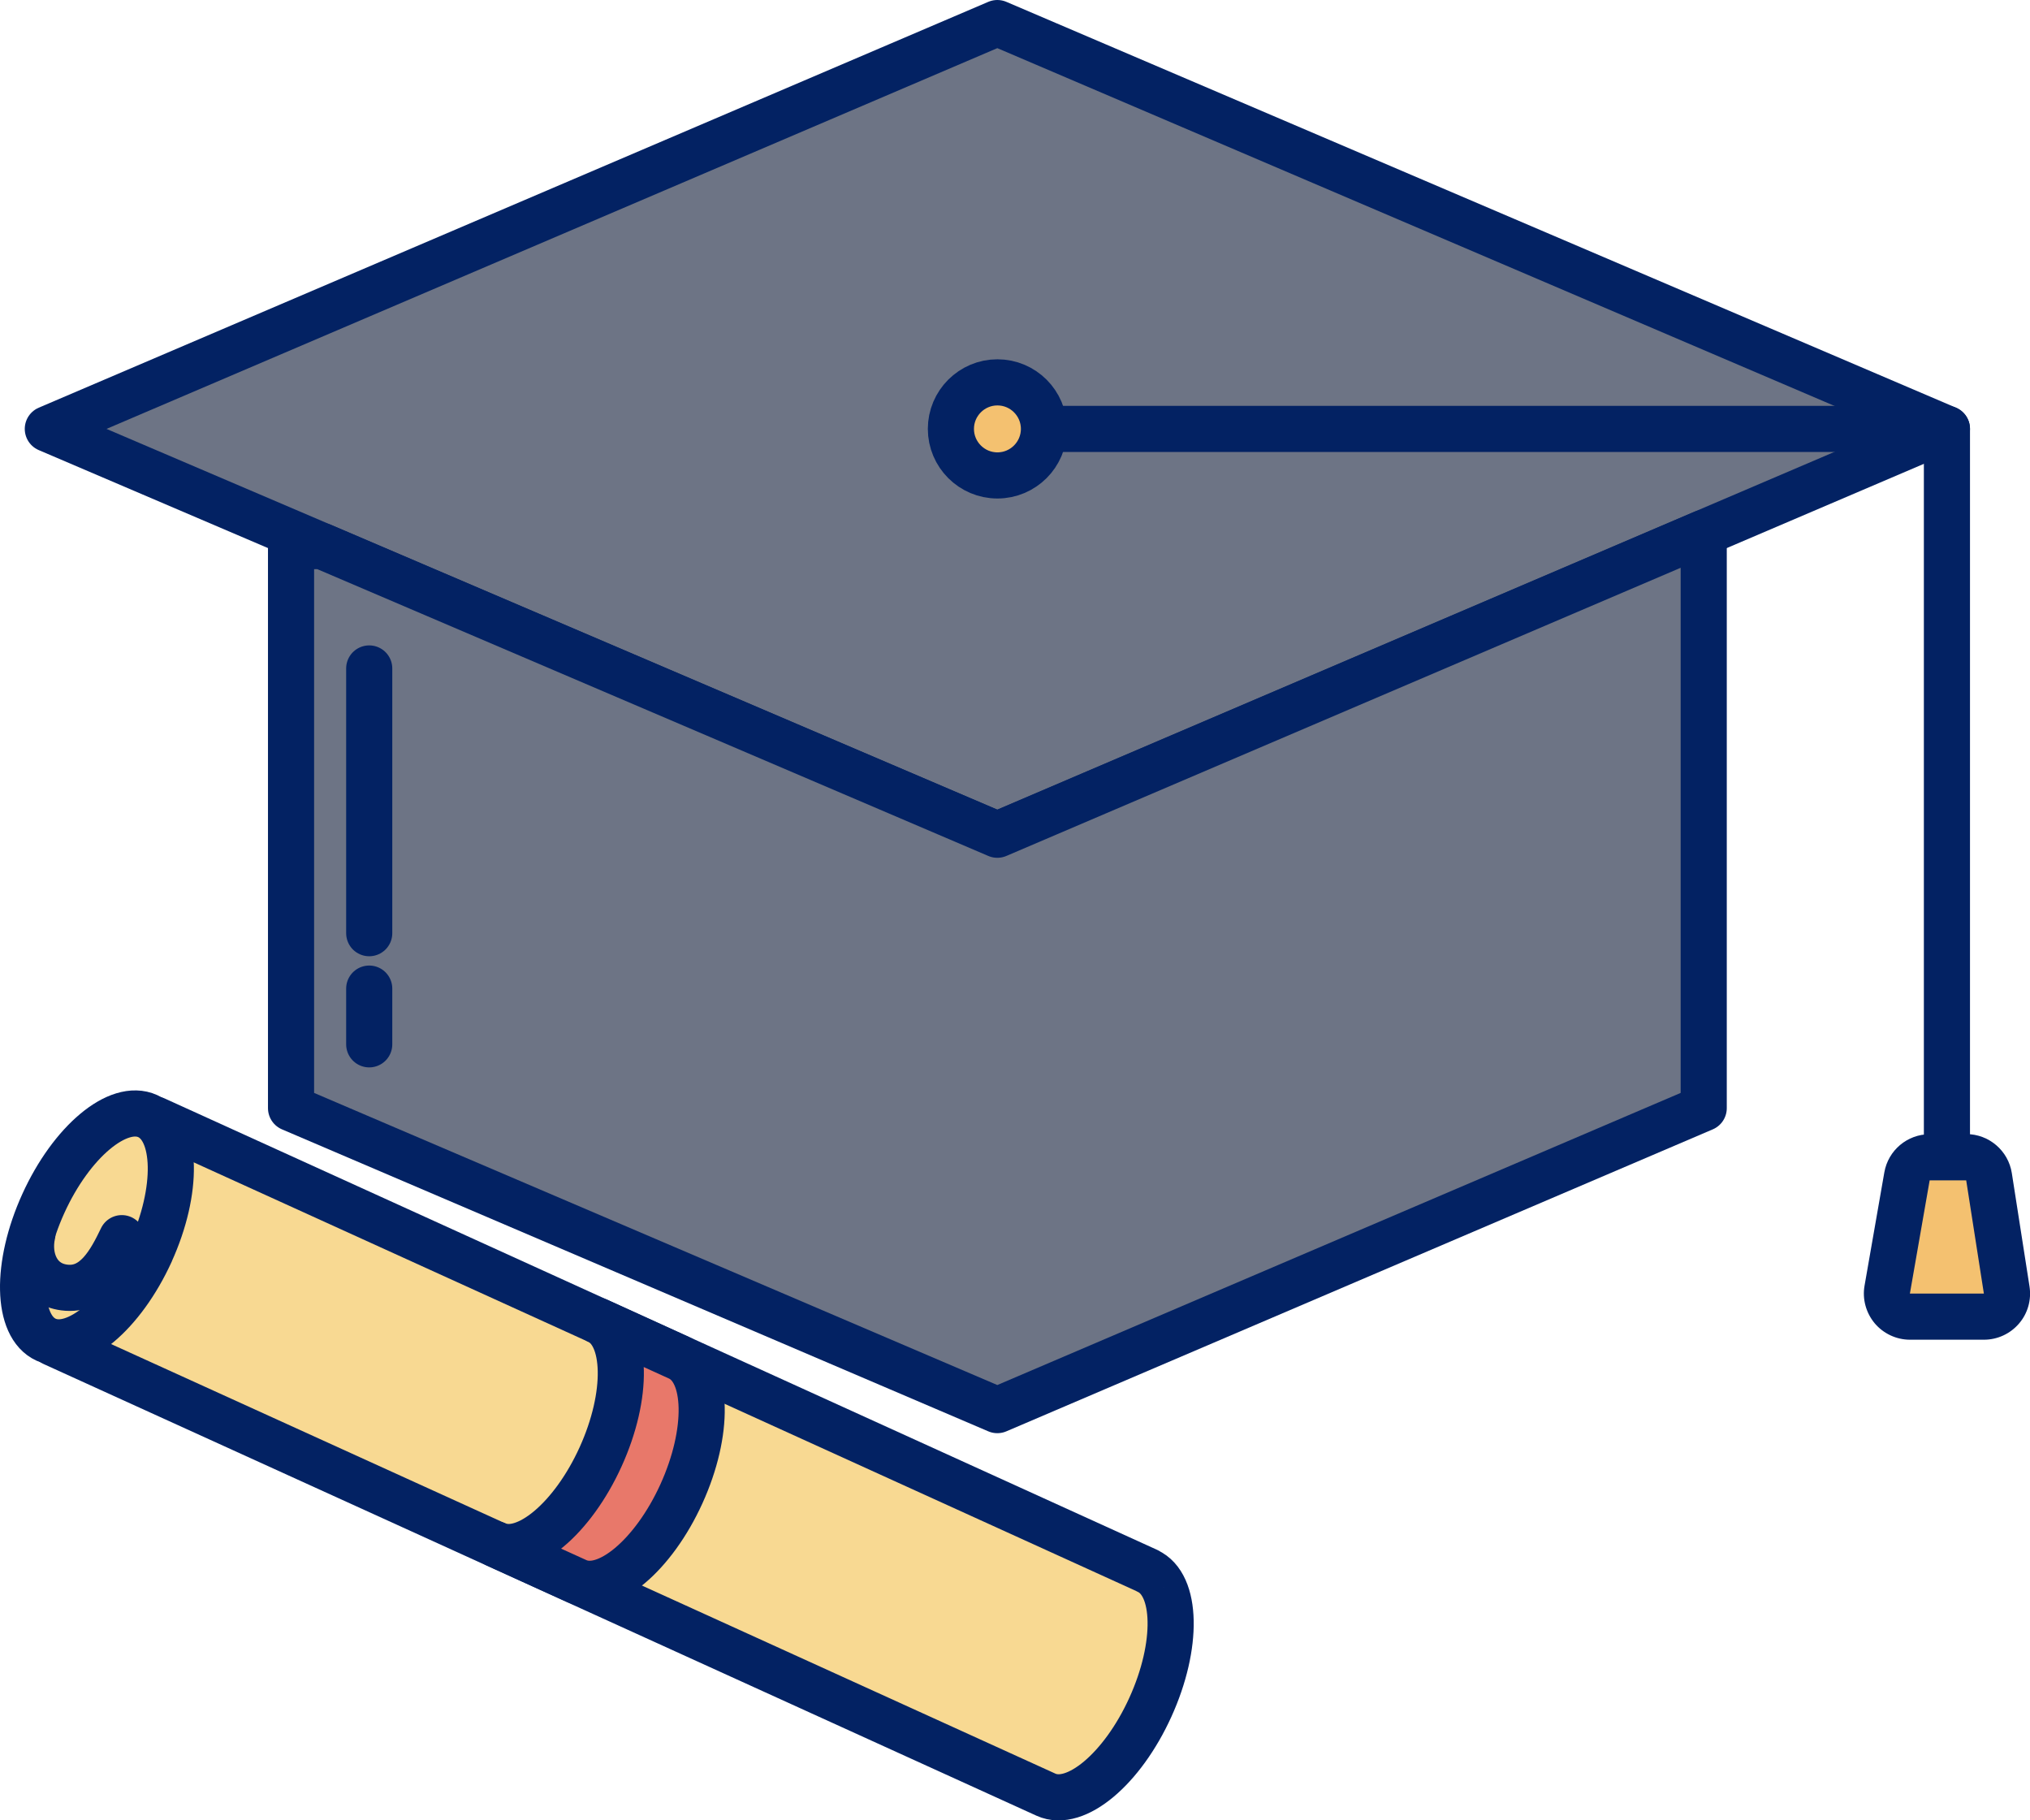
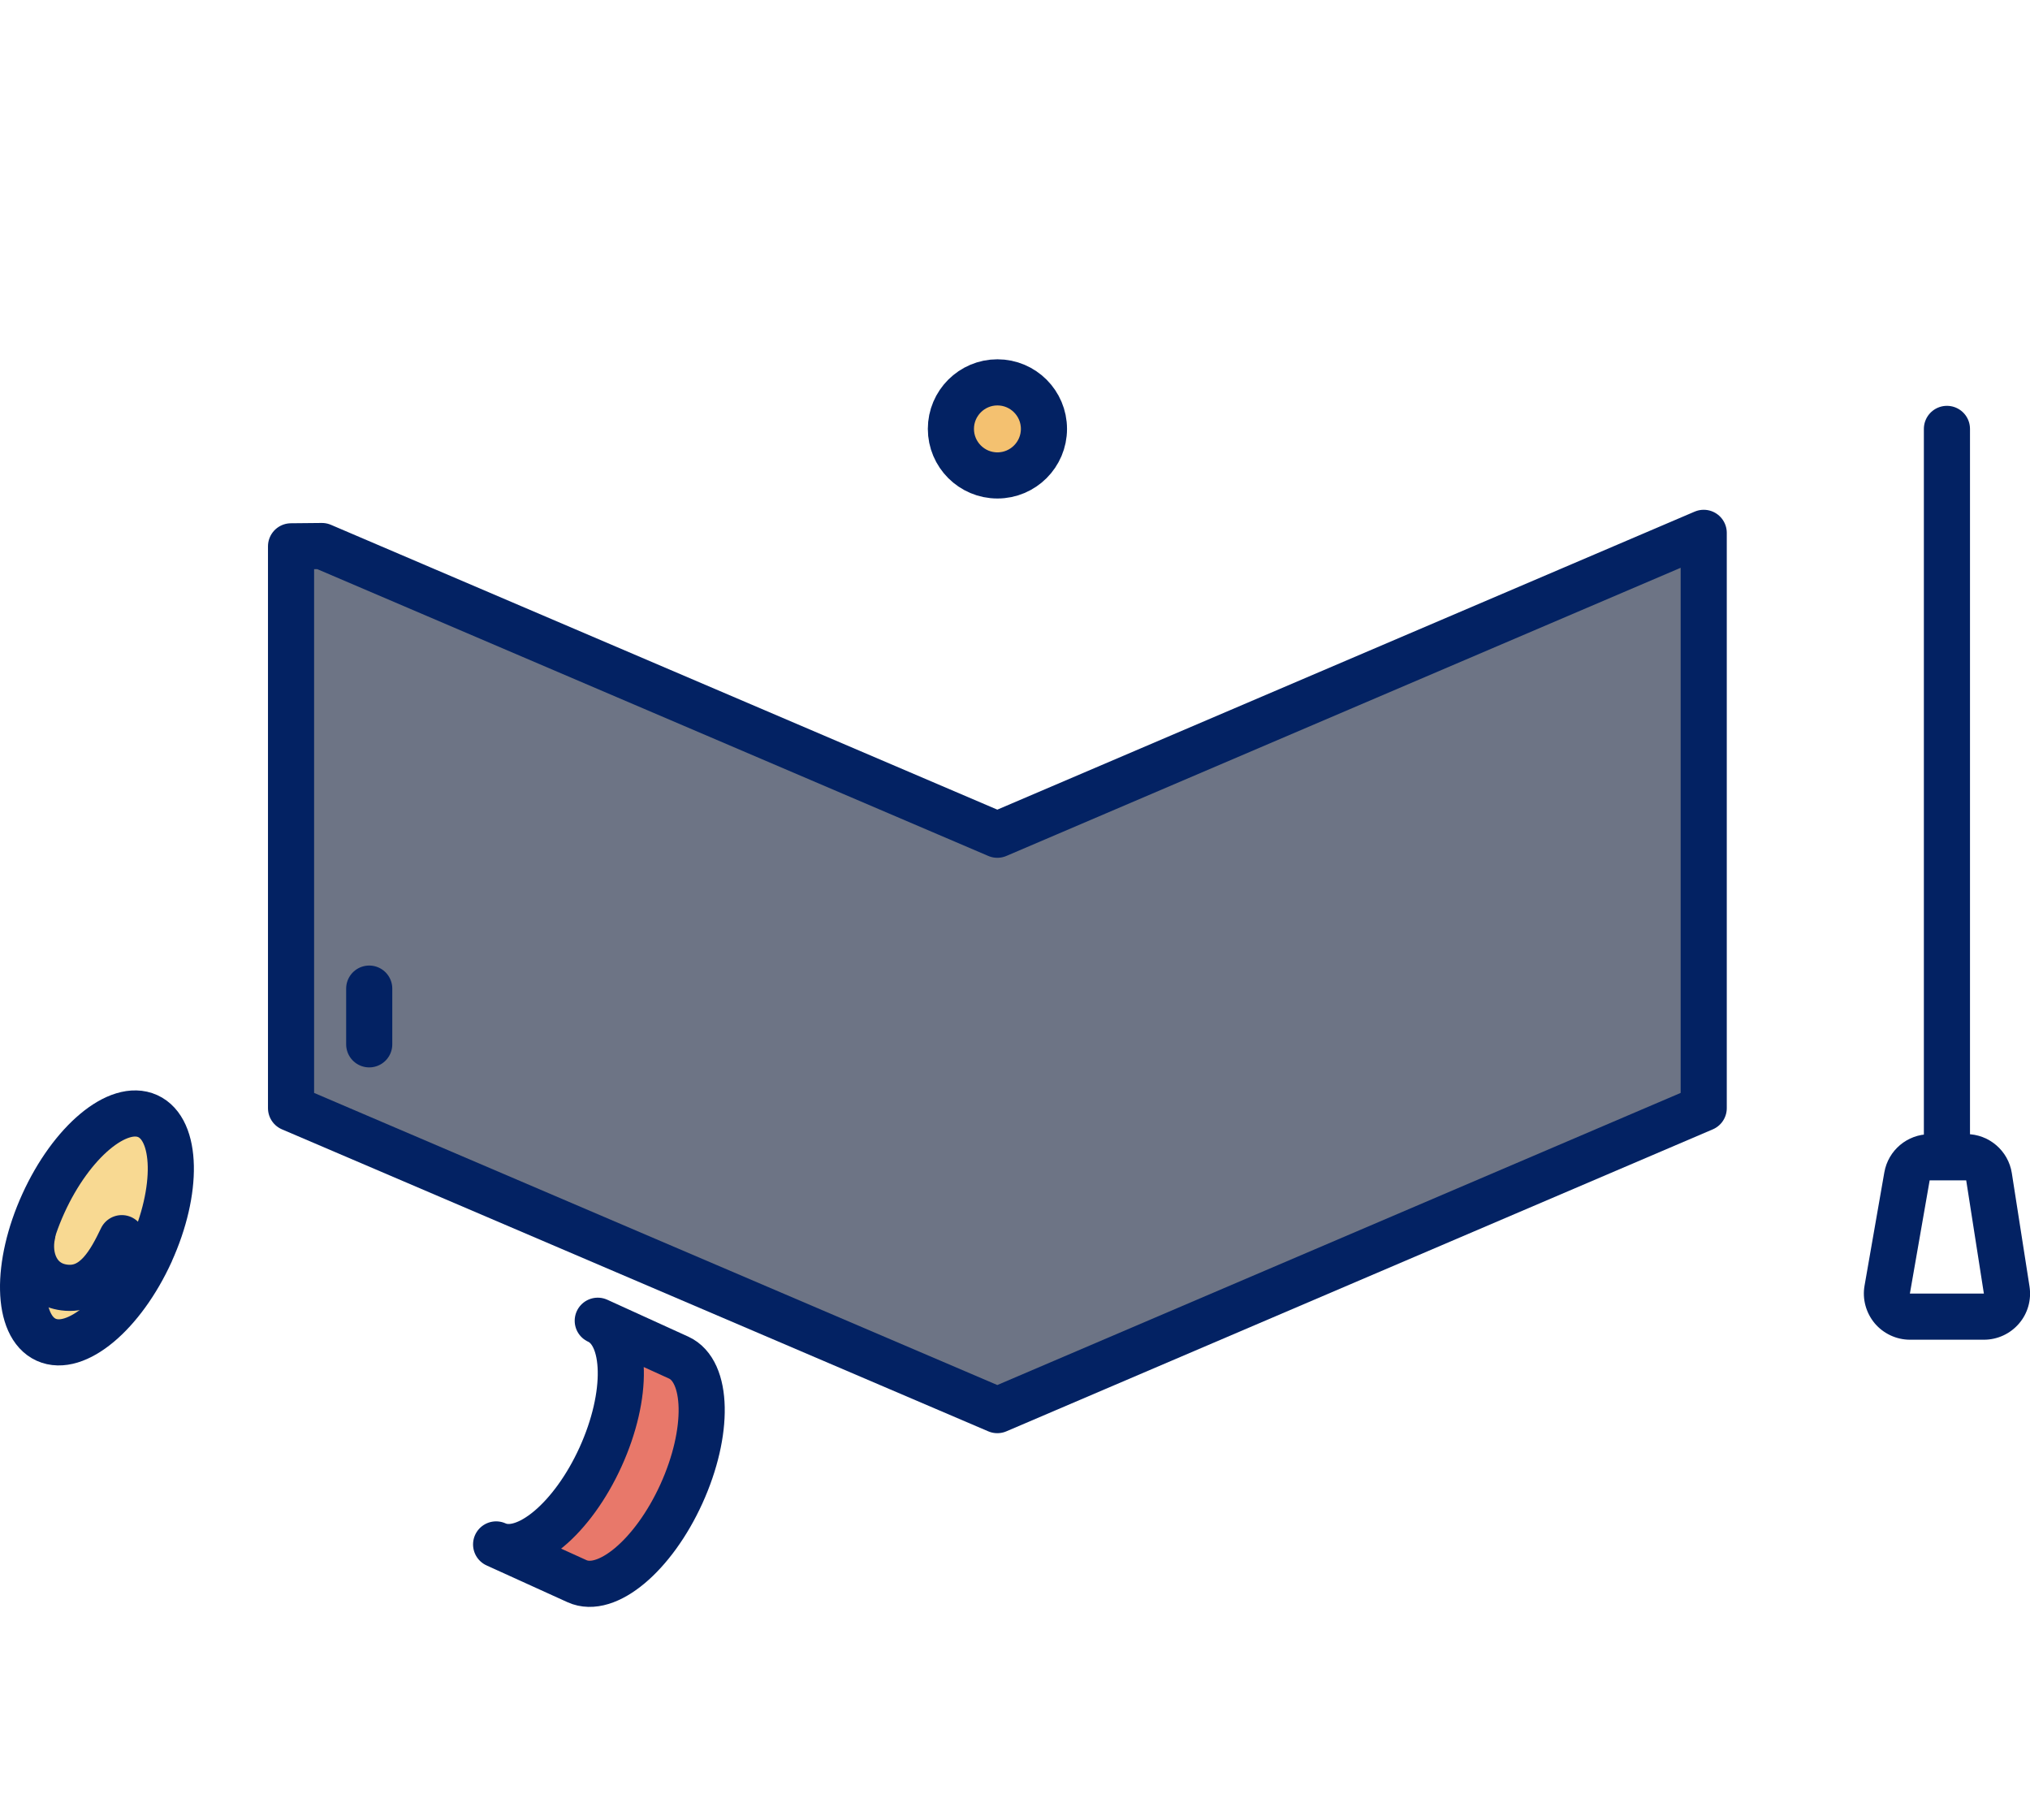
<svg xmlns="http://www.w3.org/2000/svg" id="b" viewBox="0 0 203.32 182.28">
  <defs>
    <style>.e,.f{fill:#f4c170;}.g{fill:#032263;}.h{fill:#e8786a;}.h,.i,.j,.f,.k{stroke:#032263;stroke-linecap:round;stroke-linejoin:round;stroke-width:4.62px;}.i{fill:#6d7485;}.j{fill:none;}.k{fill:#f8d992;}</style>
  </defs>
  <g id="c">
    <g id="d">
-       <polygon class="i" points="99.89 83.59 4.79 42.95 99.89 2.31 195 42.95 99.89 83.59" />
      <polygon class="i" points="99.89 83.59 32.24 54.68 29.15 54.71 29.15 110.97 99.89 141.21 170.64 110.97 170.64 53.36 170.64 53.36 99.89 83.59" />
-       <line class="j" x1="99.89" y1="42.95" x2="191.28" y2="42.95" />
      <path class="f" d="M104.56,42.95c0-2.57-2.09-4.66-4.66-4.66s-4.66,2.09-4.66,4.66,2.09,4.66,4.66,4.66,4.66-2.09,4.66-4.66Z" />
      <line class="j" x1="195" y1="42.95" x2="195" y2="114.96" />
-       <path class="e" d="M191.29,131.85c-.68,0-1.33-.31-1.77-.83-.44-.52-.62-1.21-.5-1.88l1.99-11.34c.19-1.11,1.15-1.91,2.27-1.91h3.65c1.14,0,2.11.83,2.28,1.95l1.78,11.34c.1.67-.09,1.34-.53,1.86-.44.51-1.08.81-1.75.81h-7.41Z" />
      <path class="g" d="M196.93,118.2l1.77,11.34h-7.41l1.98-11.34h3.65M196.93,113.58h-3.65c-2.25,0-4.16,1.61-4.55,3.82l-1.98,11.34c-.24,1.34.14,2.72,1.01,3.77.88,1.04,2.17,1.65,3.54,1.65h7.41c1.35,0,2.63-.59,3.51-1.62.88-1.02,1.26-2.38,1.05-3.72l-1.77-11.34c-.35-2.25-2.29-3.91-4.56-3.91h0Z" />
-       <line class="j" x1="36.98" y1="66.94" x2="36.98" y2="93.45" />
      <line class="j" x1="36.98" y1="99" x2="36.98" y2="104.58" />
-       <path class="k" d="M114.95,157.31L15.53,112.1l-10.19,22.4,99.42,45.22c2.97,1.35,7.65-2.57,10.46-8.76,2.81-6.18,2.69-12.29-.28-13.64Z" />
      <path class="h" d="M67.97,135.95l-8.1-3.69c2.97,1.35,3.09,7.46.28,13.64-2.81,6.18-7.5,10.1-10.46,8.76l8.1,3.68c2.97,1.35,7.65-2.57,10.46-8.75,2.81-6.18,2.69-12.29-.28-13.64Z" />
      <path class="k" d="M15.08,125.41c2.81-6.18,2.69-12.29-.28-13.64-2.97-1.35-7.65,2.57-10.46,8.75-2.81,6.18-2.69,12.29.28,13.64,2.97,1.35,7.65-2.57,10.47-8.76Z" />
      <path class="j" d="M3.25,123.55c-.55,2.43.5,5.03,3.18,5.38,3.08.41,4.65-2.61,5.77-4.94" />
    </g>
  </g>
</svg>